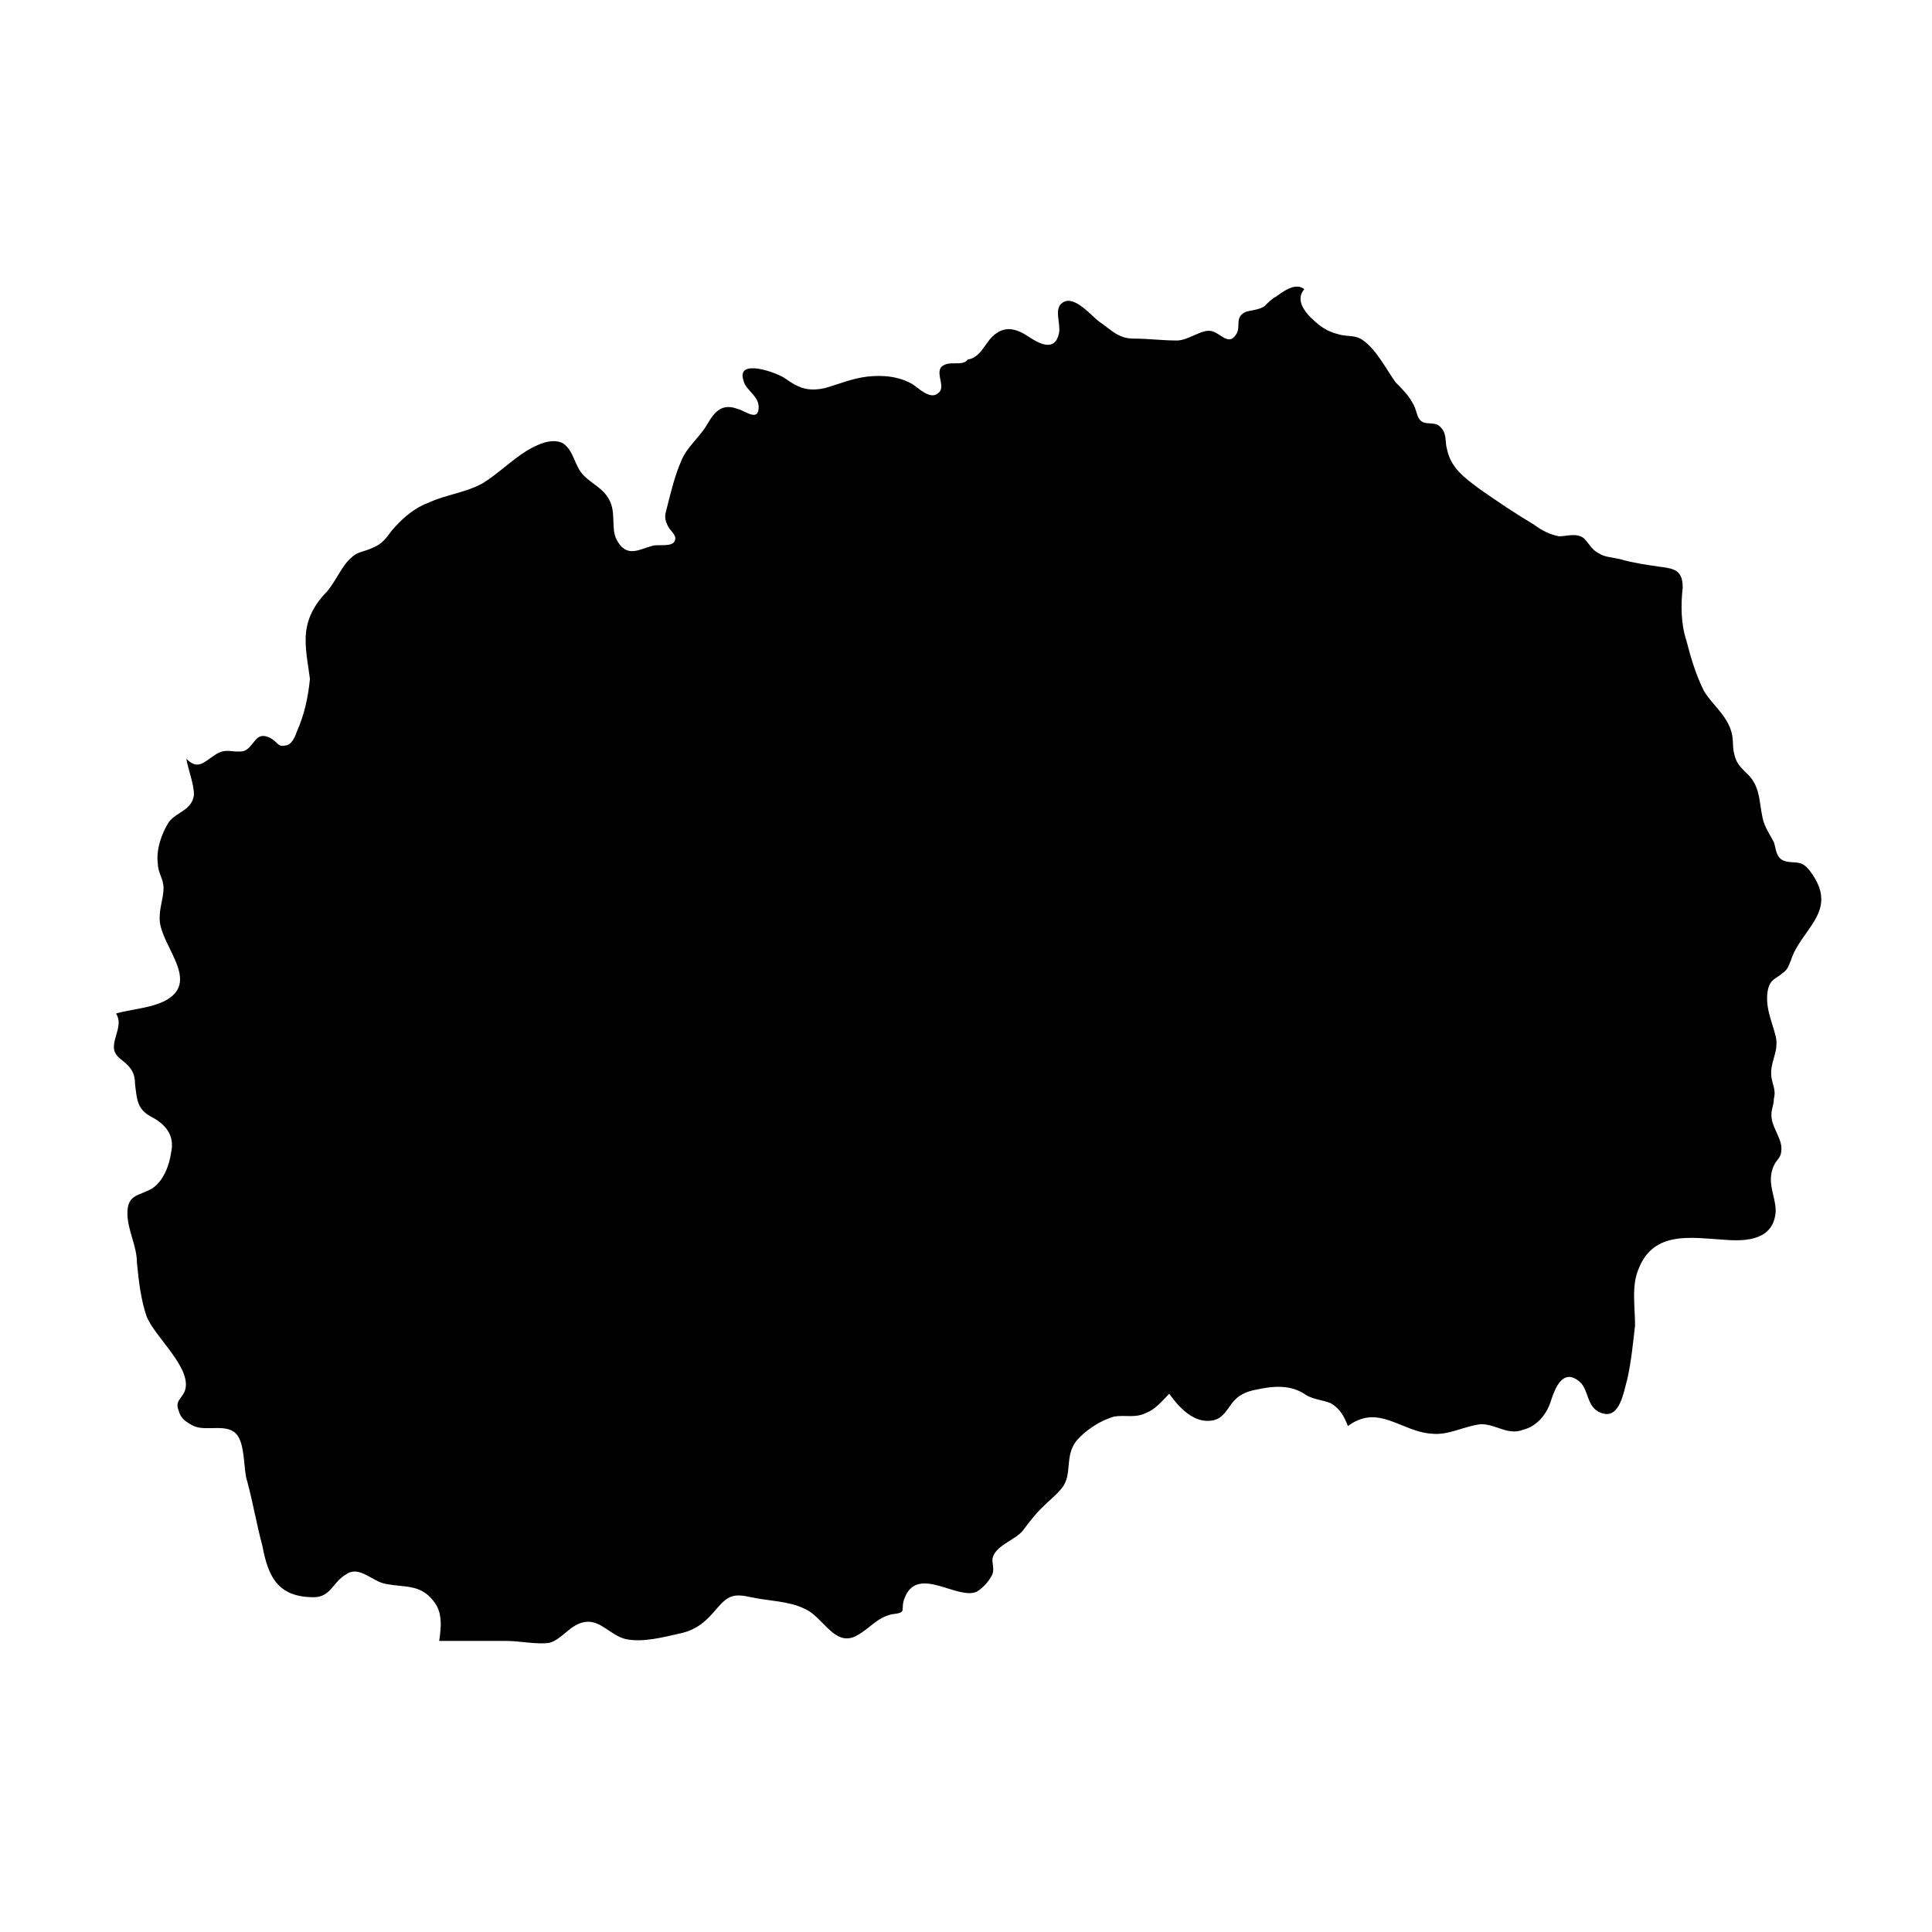
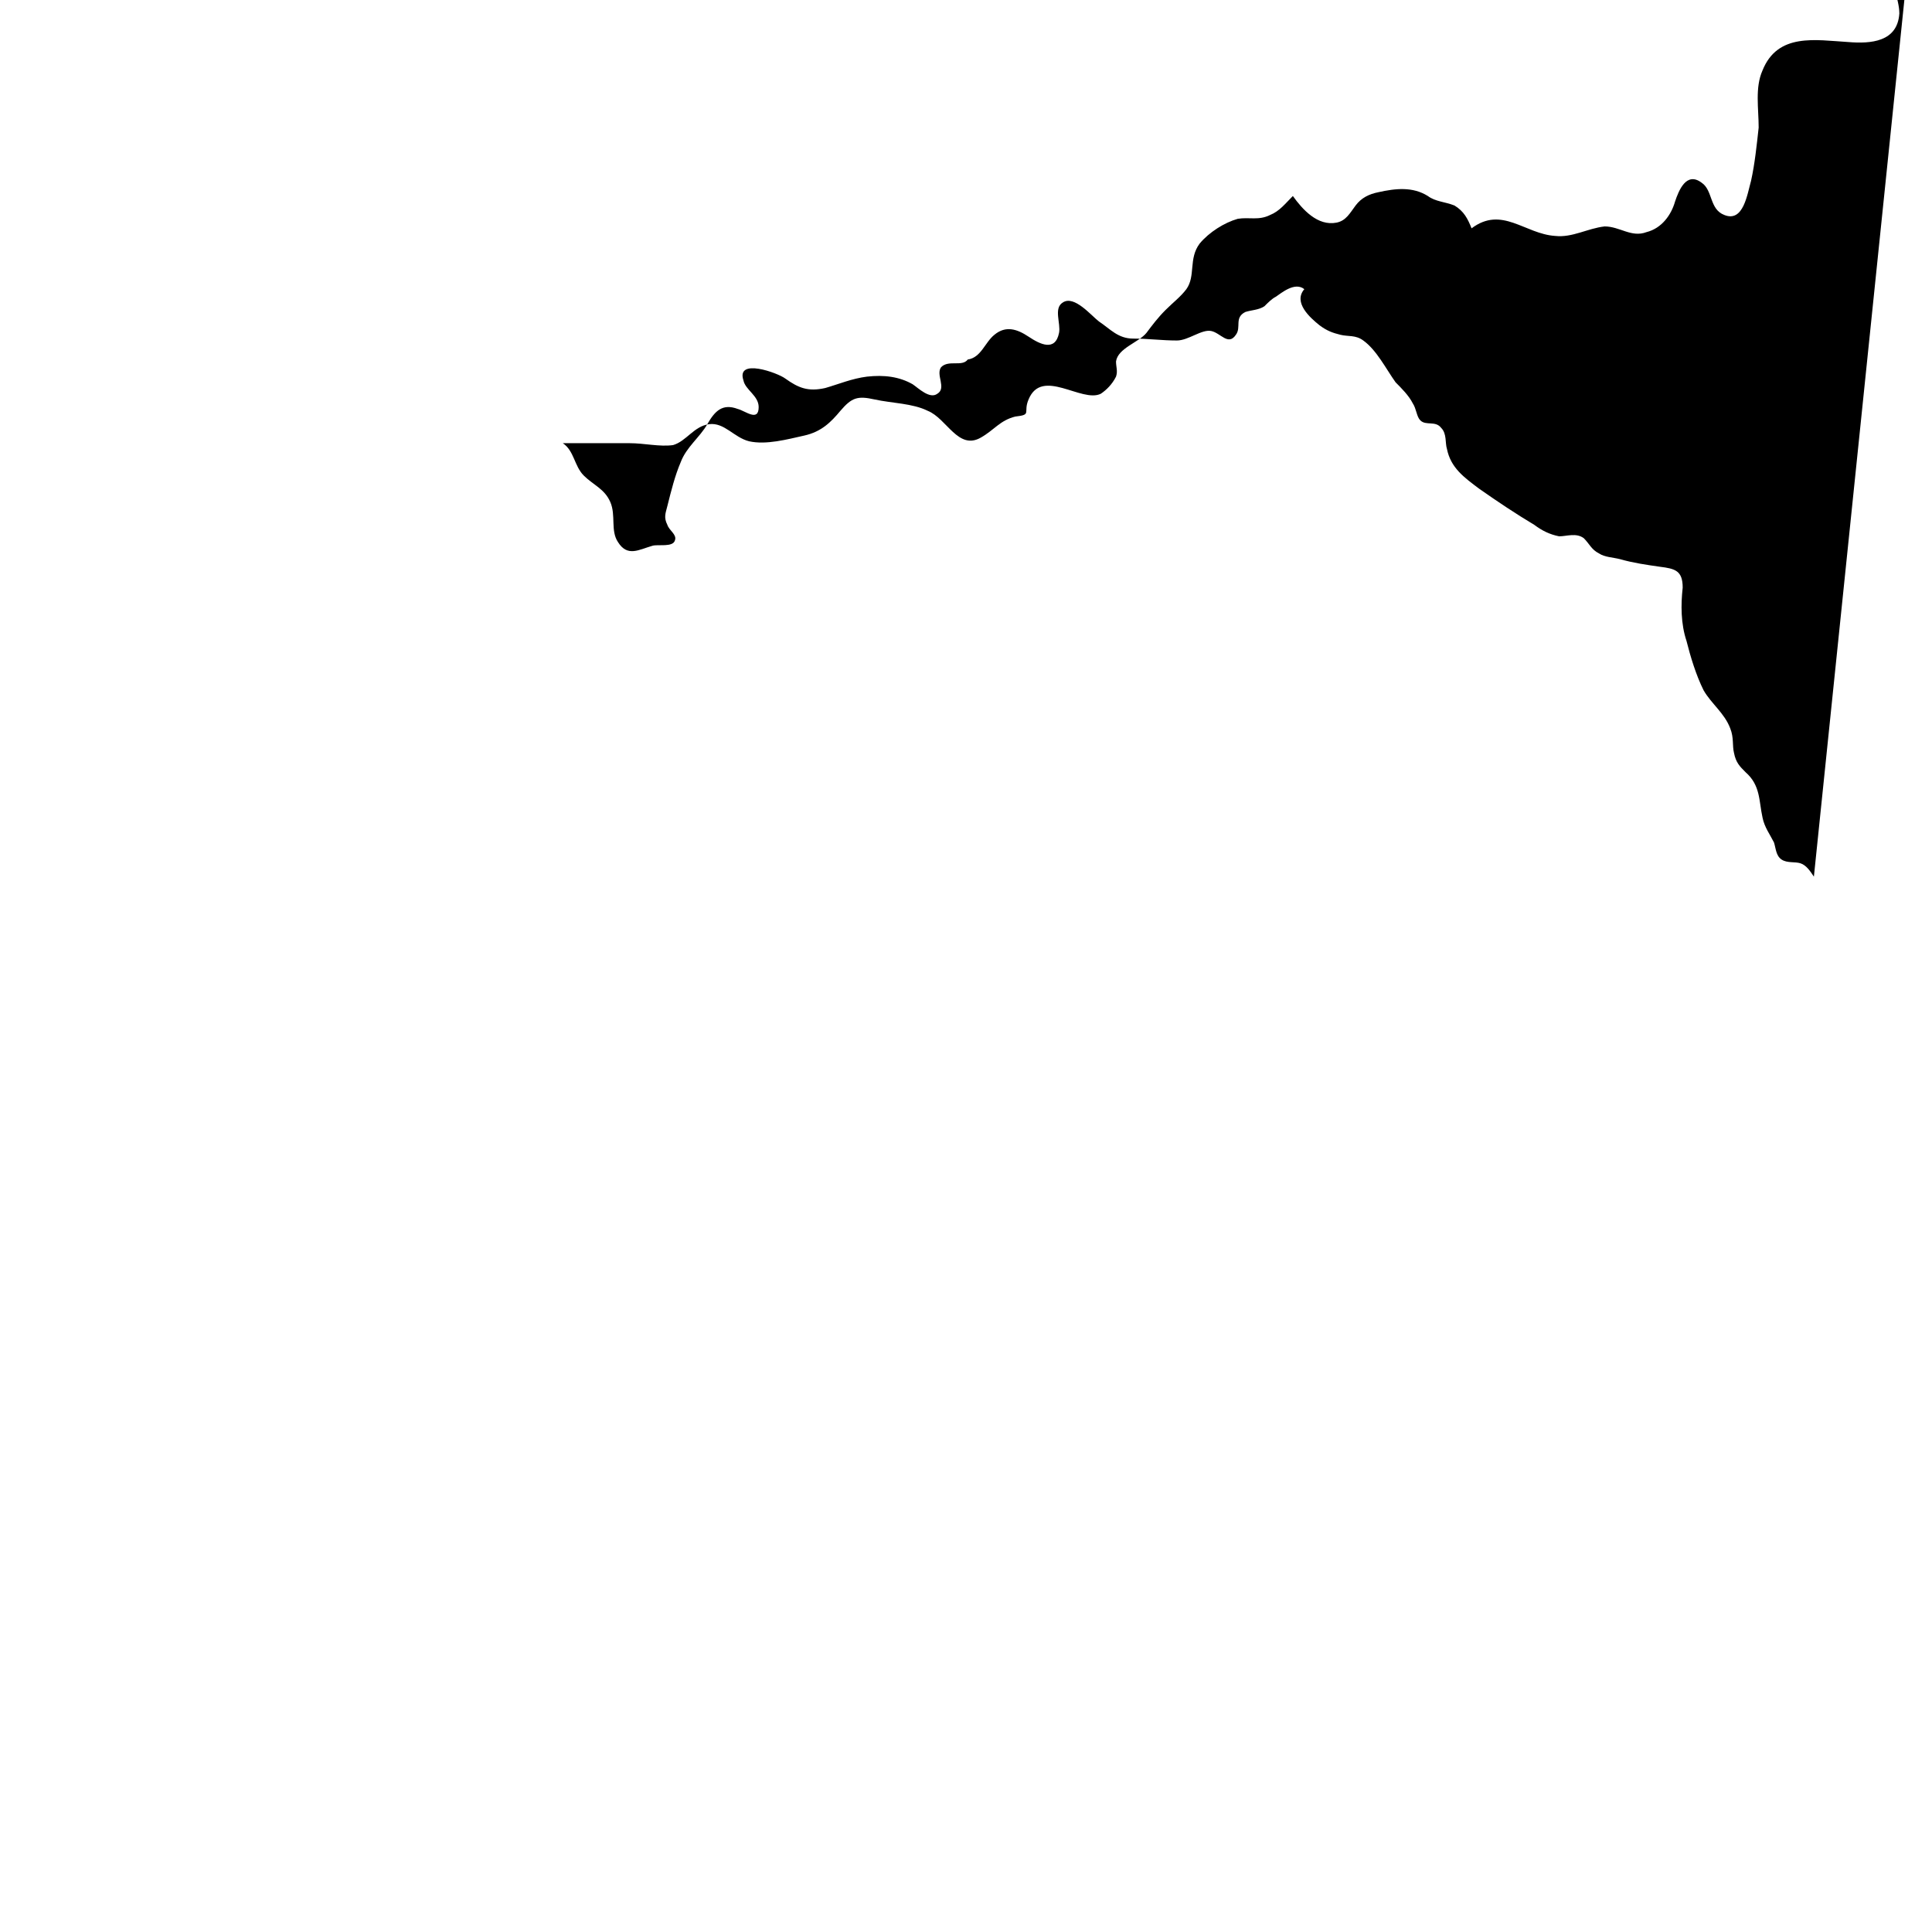
<svg xmlns="http://www.w3.org/2000/svg" fill="#000000" width="800px" height="800px" version="1.1" viewBox="144 144 512 512">
-   <path d="m624.7 376.32c-1.008-1.512-2.016-3.023-3.527-3.527-1.512-0.504-3.527 0-5.039-1.008-1.512-1.008-1.512-3.023-2.016-4.535-1.008-2.016-2.519-4.031-3.023-6.551-1.008-4.535-0.504-8.566-4.535-12.09-1.512-1.512-2.519-2.519-3.023-5.039-0.504-2.016 0-4.031-1.008-6.551-1.512-4.031-5.039-6.551-7.055-10.078-2.016-4.031-3.527-9.07-4.535-13.098-1.512-4.535-1.512-9.574-1.008-14.105 0-4.535-2.016-5.039-6.047-5.543-3.527-0.504-7.055-1.008-10.578-2.016-2.016-0.504-4.031-0.504-5.543-1.512-2.016-1.008-2.519-2.519-4.031-4.031-2.016-1.512-4.535-0.504-6.551-0.504-2.519-0.504-4.535-1.512-6.551-3.023-5.039-3.023-9.574-6.047-14.609-9.574-4.031-3.023-7.559-5.543-8.566-10.578-0.504-1.512 0-4.031-1.512-5.543-1.512-2.016-4.031-0.504-5.543-2.016-1.008-1.008-1.008-3.023-2.016-4.535-1.008-2.016-3.023-4.031-4.535-5.543-2.519-3.527-5.039-8.566-8.566-11.082-2.016-1.512-4.031-1.008-6.047-1.512-2.016-0.504-3.527-1.008-5.543-2.519-2.519-2.016-7.055-6.047-4.031-9.574-2.519-2.016-6.047 1.008-7.559 2.016-1.008 0.504-2.016 1.512-3.023 2.519-1.512 1.008-3.527 1.008-5.039 1.512-3.023 1.512-1.008 4.031-2.519 6.047-2.016 3.023-4.031-0.504-6.551-1.008s-6.047 2.519-9.07 2.519c-4.031 0-7.559-0.504-11.586-0.504-4.031 0-6.047-2.519-9.07-4.535-2.016-1.512-6.551-7.055-9.574-5.039-2.519 1.512-0.504 5.543-1.008 8.062-1.008 5.039-5.039 3.023-8.062 1.008-3.023-2.016-6.047-3.023-9.07-0.504-2.519 2.016-3.527 6.047-7.055 6.551-1.512 2.016-5.039 0-7.055 2.016-1.512 2.016 1.512 5.543-1.008 7.055-2.016 1.512-5.039-1.512-6.551-2.519-3.527-2.016-7.559-2.519-12.09-2.016-4.031 0.504-7.559 2.016-11.082 3.023-4.535 1.008-7.055 0-10.578-2.519-2.016-1.512-13.098-5.543-11.082 0.504 0.504 2.519 4.031 4.031 4.031 7.055 0 4.031-3.527 1.008-5.543 0.504-4.031-1.512-6.047 0.504-8.062 4.031s-5.543 6.047-7.055 10.078c-1.512 3.527-2.519 7.559-3.527 11.586-0.504 2.016-1.008 3.023 0 5.039 0.504 1.512 2.519 2.519 2.016 4.031-0.504 2.016-4.535 1.008-6.047 1.512-3.527 1.008-6.551 3.023-9.07-1.008-2.016-3.023-0.504-7.055-2.016-10.578-1.512-3.527-4.535-4.535-7.055-7.055s-2.519-6.551-5.543-8.566c-3.023-1.512-7.055 0.504-9.574 2.016-4.031 2.519-7.559 6.047-11.586 8.566-4.535 2.519-9.574 3.023-14.105 5.039-4.031 1.512-7.055 4.031-10.078 7.559-1.512 2.016-2.519 3.527-5.039 4.535-2.016 1.008-4.031 1.008-5.543 2.519-2.519 2.016-4.031 6.047-6.551 9.07-3.023 3.023-5.039 6.551-5.543 10.578-0.504 4.031 0.504 8.566 1.008 12.594-0.504 5.039-1.512 9.574-3.527 14.105-0.504 1.512-1.512 3.527-3.023 3.527-2.016 0.504-2.016-1.008-4.031-2.016-4.031-2.016-4.031 2.519-7.055 3.527-3.023 0.504-4.535-1.008-7.559 1.008-3.023 2.016-4.535 4.031-7.559 1.008 0.504 3.023 2.016 6.551 2.016 9.574-0.504 4.031-4.535 4.535-6.551 7.055-2.016 3.023-3.527 7.559-3.023 11.082 0 2.519 1.512 4.031 1.512 6.551 0 2.519-1.008 5.039-1.008 7.559-0.504 6.047 8.062 14.105 4.535 19.648-3.023 4.535-11.082 4.535-16.121 6.047 2.016 3.023-1.008 6.551-0.504 9.574 0.504 2.016 2.016 2.519 3.527 4.031 1.512 1.512 2.016 3.023 2.016 5.039 0.504 4.031 0.504 6.551 4.031 8.566 4.031 2.016 6.551 5.039 5.543 9.574-0.504 3.527-2.016 7.559-5.039 9.574-3.527 2.016-6.551 1.512-6.551 6.551 0 4.535 2.519 8.566 2.519 13.098 0.504 5.039 1.008 9.574 2.519 14.105 2.016 5.543 12.594 14.105 10.078 20.152-1.008 2.016-2.519 2.519-1.512 5.039 0.504 2.016 2.016 3.023 4.031 4.031 3.527 1.512 9.07-1.008 11.586 2.519 2.016 3.023 1.512 9.07 2.519 12.09 1.512 5.543 2.519 11.586 4.031 17.129 1.512 8.062 4.031 13.602 13.602 13.602 4.535 0 5.039-4.031 8.566-6.047 3.527-2.519 7.055 2.016 10.578 2.519 5.039 1.008 9.07 0 12.594 4.535 2.519 3.023 2.016 7.055 1.512 10.578h17.633c4.031 0 8.062 1.008 11.586 0.504 3.527-1.008 5.543-5.039 9.574-5.543 4.031-0.504 6.551 3.527 10.578 4.535 4.535 1.008 10.078-0.504 14.609-1.512 4.535-1.008 7.055-3.527 9.574-6.551 3.023-3.527 4.535-4.031 9.07-3.023 4.535 1.008 10.078 1.008 14.105 3.023 5.039 2.016 8.062 10.578 14.105 7.055 3.527-2.016 5.039-4.535 9.07-5.543 4.535-0.504 2.016-1.008 3.527-4.535 3.527-8.566 14.105 1.008 19.145-1.512 1.512-1.008 3.023-2.519 4.031-4.535 0.504-1.512 0-2.519 0-4.031 0.504-3.527 6.047-5.039 8.062-7.559 1.512-2.016 3.023-4.031 5.039-6.047s4.031-3.527 5.543-5.543c2.519-3.527 0.504-8.062 3.527-12.09 2.519-3.023 6.551-5.543 10.078-6.551 3.023-0.504 5.543 0.504 8.566-1.008 2.519-1.008 4.031-3.023 6.047-5.039 2.519 3.527 6.551 8.062 11.586 7.055 2.519-0.504 3.527-2.519 5.039-4.535 1.512-2.016 3.527-3.023 6.047-3.527 4.535-1.008 9.07-1.512 13.098 1.008 2.016 1.512 4.535 1.512 7.055 2.519 2.519 1.512 3.527 3.527 4.535 6.047 8.062-6.047 14.105 1.512 22.168 2.016 4.535 0.504 8.566-2.016 13.098-2.519 4.031 0 7.055 3.023 11.082 1.512 4.031-1.008 6.551-4.535 7.559-8.062 1.008-3.023 3.023-8.062 7.055-5.039 3.023 2.016 2.016 7.055 6.047 8.566 5.039 2.016 6.047-5.543 7.055-9.07 1.008-4.535 1.512-9.574 2.016-14.105 0-5.039-1.008-10.578 1.008-15.113 4.031-10.078 14.105-8.062 22.672-7.559 6.047 0.504 13.098 0 13.602-7.559 0-4.031-2.519-7.559-0.504-12.09 1.008-2.016 2.016-2.016 2.016-4.535 0-2.519-2.016-5.039-2.519-7.559-0.504-2.519 0.504-3.527 0.504-5.543 0.504-2.016 0-3.023-0.504-5.039-1.008-4.535 2.016-7.055 1.008-11.586-1.008-4.031-3.023-8.062-2.016-12.594 0.504-2.016 1.512-2.519 3.023-3.527 2.016-1.512 2.016-1.512 3.023-4.031 2.551-8.062 12.121-12.598 6.078-22.168z" />
+   <path d="m624.7 376.32c-1.008-1.512-2.016-3.023-3.527-3.527-1.512-0.504-3.527 0-5.039-1.008-1.512-1.008-1.512-3.023-2.016-4.535-1.008-2.016-2.519-4.031-3.023-6.551-1.008-4.535-0.504-8.566-4.535-12.09-1.512-1.512-2.519-2.519-3.023-5.039-0.504-2.016 0-4.031-1.008-6.551-1.512-4.031-5.039-6.551-7.055-10.078-2.016-4.031-3.527-9.07-4.535-13.098-1.512-4.535-1.512-9.574-1.008-14.105 0-4.535-2.016-5.039-6.047-5.543-3.527-0.504-7.055-1.008-10.578-2.016-2.016-0.504-4.031-0.504-5.543-1.512-2.016-1.008-2.519-2.519-4.031-4.031-2.016-1.512-4.535-0.504-6.551-0.504-2.519-0.504-4.535-1.512-6.551-3.023-5.039-3.023-9.574-6.047-14.609-9.574-4.031-3.023-7.559-5.543-8.566-10.578-0.504-1.512 0-4.031-1.512-5.543-1.512-2.016-4.031-0.504-5.543-2.016-1.008-1.008-1.008-3.023-2.016-4.535-1.008-2.016-3.023-4.031-4.535-5.543-2.519-3.527-5.039-8.566-8.566-11.082-2.016-1.512-4.031-1.008-6.047-1.512-2.016-0.504-3.527-1.008-5.543-2.519-2.519-2.016-7.055-6.047-4.031-9.574-2.519-2.016-6.047 1.008-7.559 2.016-1.008 0.504-2.016 1.512-3.023 2.519-1.512 1.008-3.527 1.008-5.039 1.512-3.023 1.512-1.008 4.031-2.519 6.047-2.016 3.023-4.031-0.504-6.551-1.008s-6.047 2.519-9.07 2.519c-4.031 0-7.559-0.504-11.586-0.504-4.031 0-6.047-2.519-9.07-4.535-2.016-1.512-6.551-7.055-9.574-5.039-2.519 1.512-0.504 5.543-1.008 8.062-1.008 5.039-5.039 3.023-8.062 1.008-3.023-2.016-6.047-3.023-9.07-0.504-2.519 2.016-3.527 6.047-7.055 6.551-1.512 2.016-5.039 0-7.055 2.016-1.512 2.016 1.512 5.543-1.008 7.055-2.016 1.512-5.039-1.512-6.551-2.519-3.527-2.016-7.559-2.519-12.09-2.016-4.031 0.504-7.559 2.016-11.082 3.023-4.535 1.008-7.055 0-10.578-2.519-2.016-1.512-13.098-5.543-11.082 0.504 0.504 2.519 4.031 4.031 4.031 7.055 0 4.031-3.527 1.008-5.543 0.504-4.031-1.512-6.047 0.504-8.062 4.031s-5.543 6.047-7.055 10.078c-1.512 3.527-2.519 7.559-3.527 11.586-0.504 2.016-1.008 3.023 0 5.039 0.504 1.512 2.519 2.519 2.016 4.031-0.504 2.016-4.535 1.008-6.047 1.512-3.527 1.008-6.551 3.023-9.07-1.008-2.016-3.023-0.504-7.055-2.016-10.578-1.512-3.527-4.535-4.535-7.055-7.055s-2.519-6.551-5.543-8.566h17.633c4.031 0 8.062 1.008 11.586 0.504 3.527-1.008 5.543-5.039 9.574-5.543 4.031-0.504 6.551 3.527 10.578 4.535 4.535 1.008 10.078-0.504 14.609-1.512 4.535-1.008 7.055-3.527 9.574-6.551 3.023-3.527 4.535-4.031 9.07-3.023 4.535 1.008 10.078 1.008 14.105 3.023 5.039 2.016 8.062 10.578 14.105 7.055 3.527-2.016 5.039-4.535 9.07-5.543 4.535-0.504 2.016-1.008 3.527-4.535 3.527-8.566 14.105 1.008 19.145-1.512 1.512-1.008 3.023-2.519 4.031-4.535 0.504-1.512 0-2.519 0-4.031 0.504-3.527 6.047-5.039 8.062-7.559 1.512-2.016 3.023-4.031 5.039-6.047s4.031-3.527 5.543-5.543c2.519-3.527 0.504-8.062 3.527-12.09 2.519-3.023 6.551-5.543 10.078-6.551 3.023-0.504 5.543 0.504 8.566-1.008 2.519-1.008 4.031-3.023 6.047-5.039 2.519 3.527 6.551 8.062 11.586 7.055 2.519-0.504 3.527-2.519 5.039-4.535 1.512-2.016 3.527-3.023 6.047-3.527 4.535-1.008 9.07-1.512 13.098 1.008 2.016 1.512 4.535 1.512 7.055 2.519 2.519 1.512 3.527 3.527 4.535 6.047 8.062-6.047 14.105 1.512 22.168 2.016 4.535 0.504 8.566-2.016 13.098-2.519 4.031 0 7.055 3.023 11.082 1.512 4.031-1.008 6.551-4.535 7.559-8.062 1.008-3.023 3.023-8.062 7.055-5.039 3.023 2.016 2.016 7.055 6.047 8.566 5.039 2.016 6.047-5.543 7.055-9.07 1.008-4.535 1.512-9.574 2.016-14.105 0-5.039-1.008-10.578 1.008-15.113 4.031-10.078 14.105-8.062 22.672-7.559 6.047 0.504 13.098 0 13.602-7.559 0-4.031-2.519-7.559-0.504-12.09 1.008-2.016 2.016-2.016 2.016-4.535 0-2.519-2.016-5.039-2.519-7.559-0.504-2.519 0.504-3.527 0.504-5.543 0.504-2.016 0-3.023-0.504-5.039-1.008-4.535 2.016-7.055 1.008-11.586-1.008-4.031-3.023-8.062-2.016-12.594 0.504-2.016 1.512-2.519 3.023-3.527 2.016-1.512 2.016-1.512 3.023-4.031 2.551-8.062 12.121-12.598 6.078-22.168z" />
</svg>